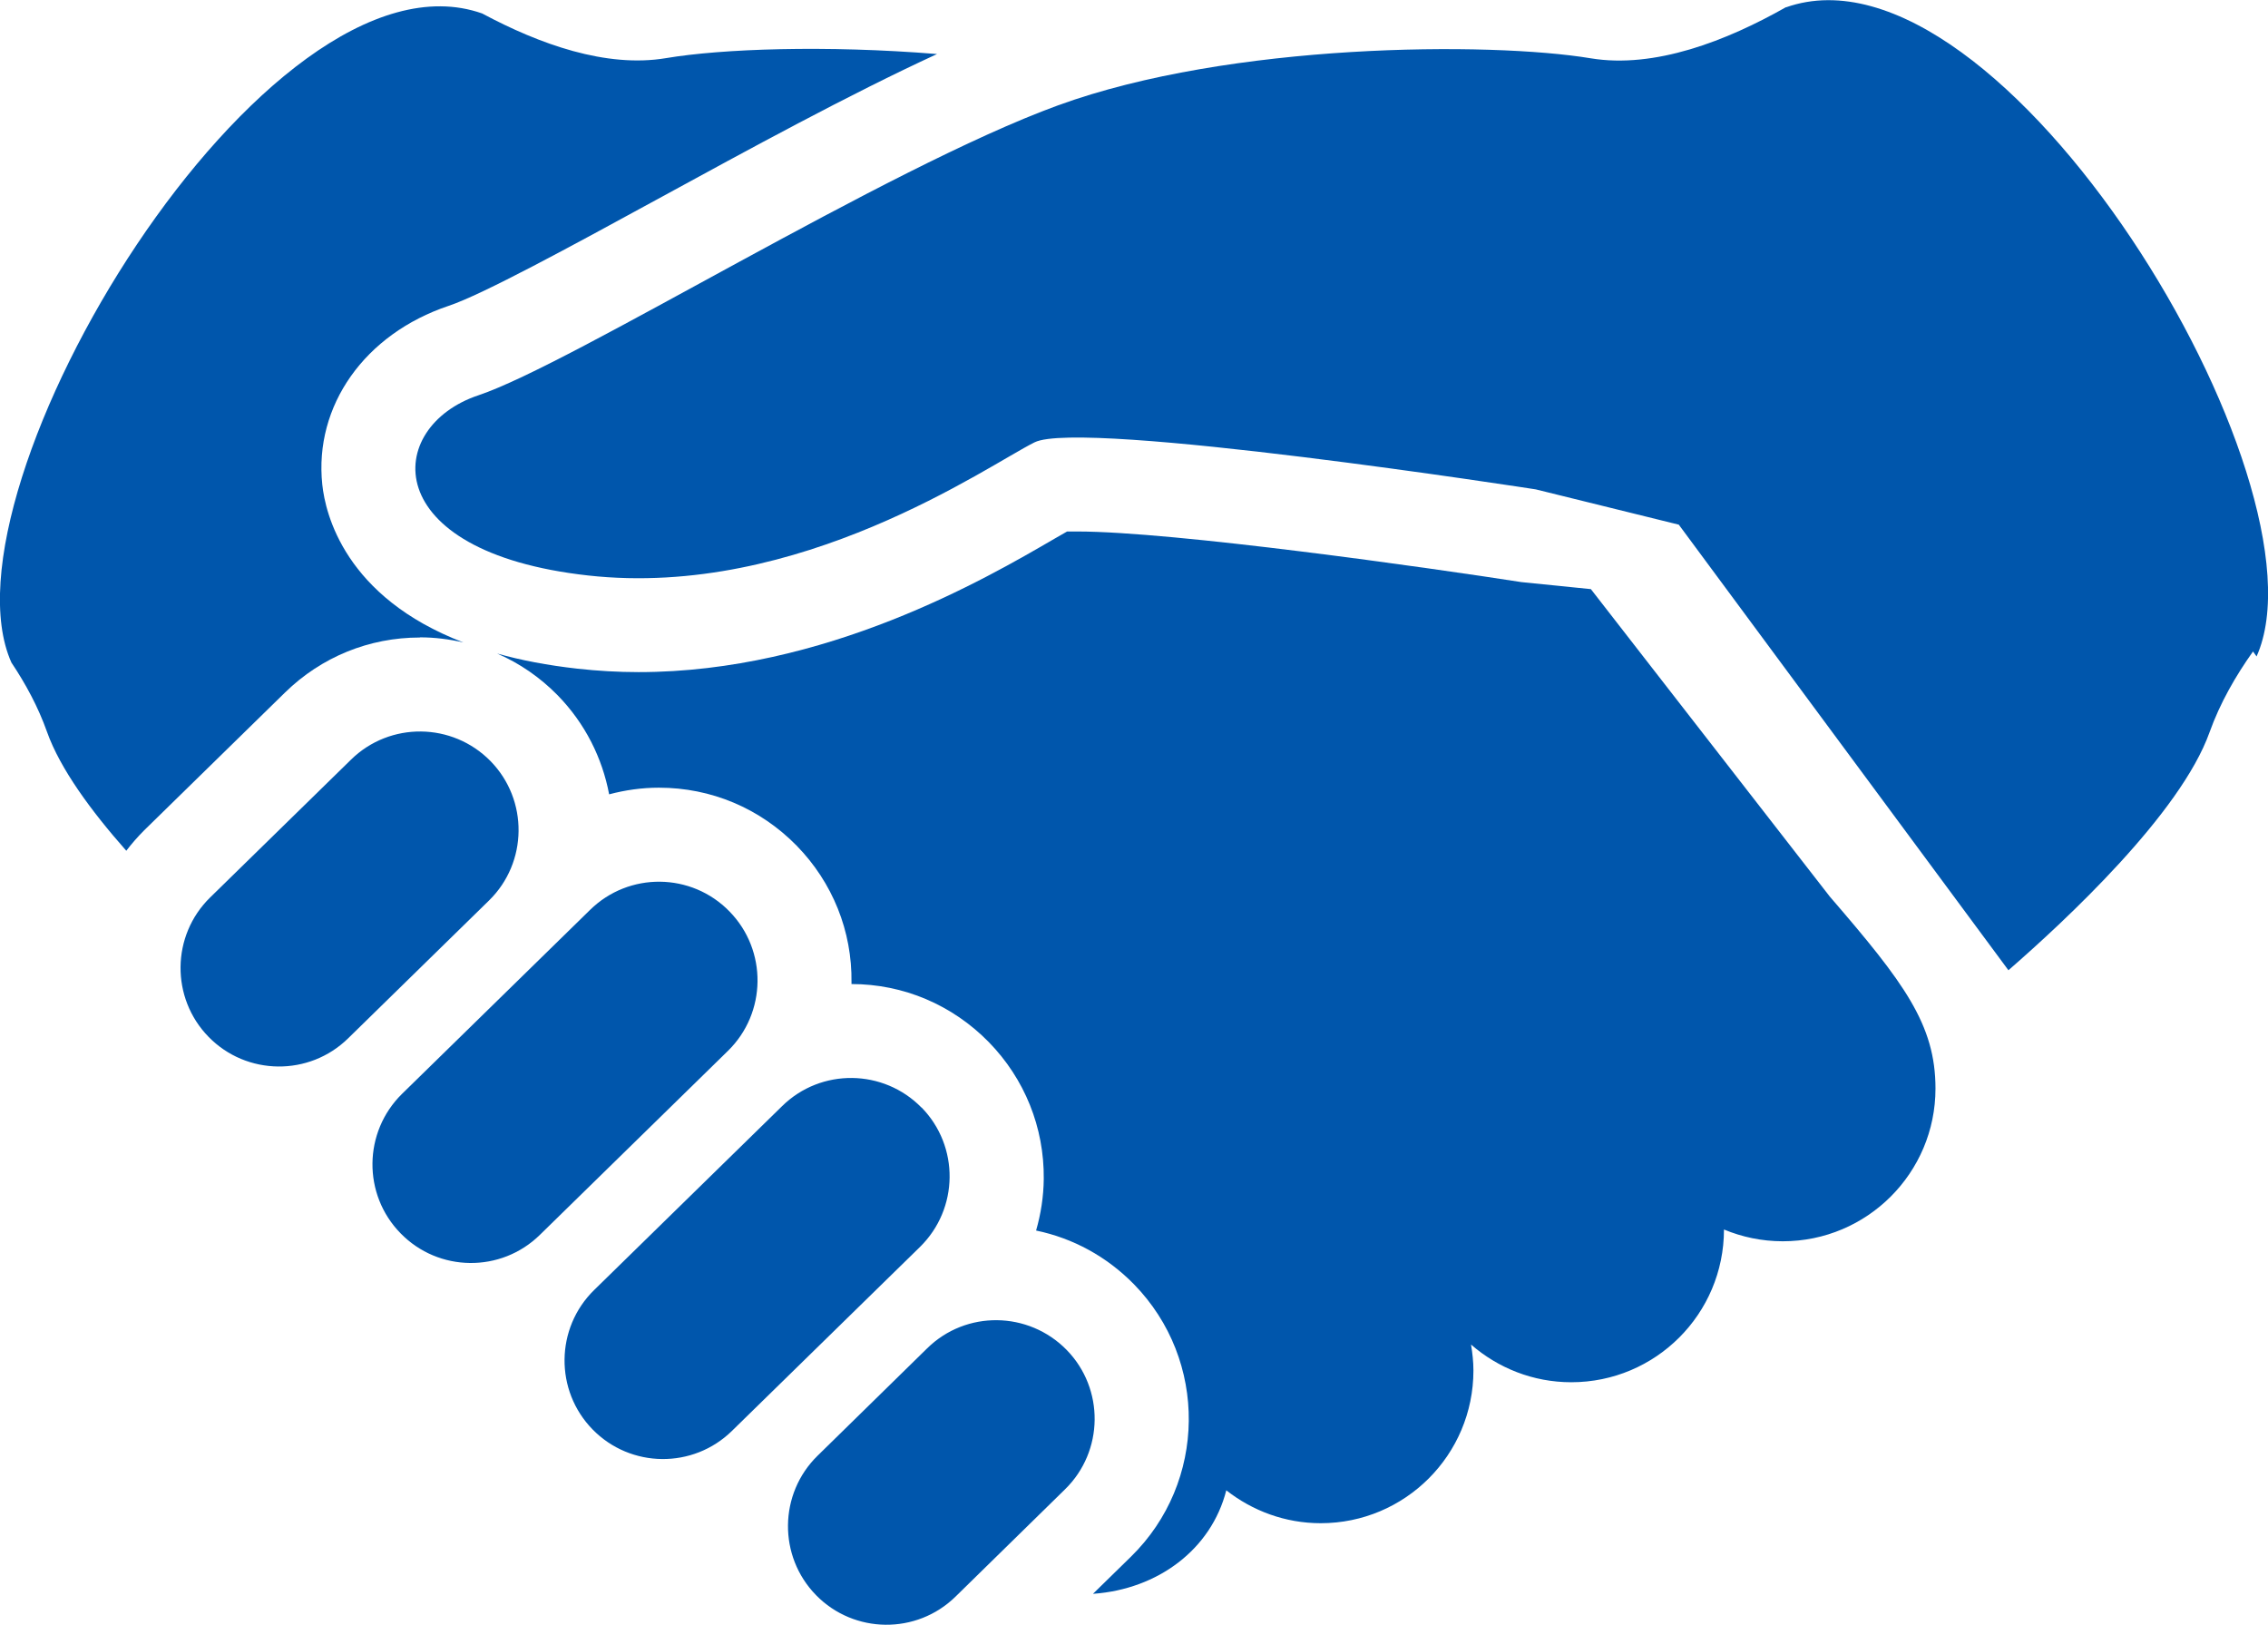
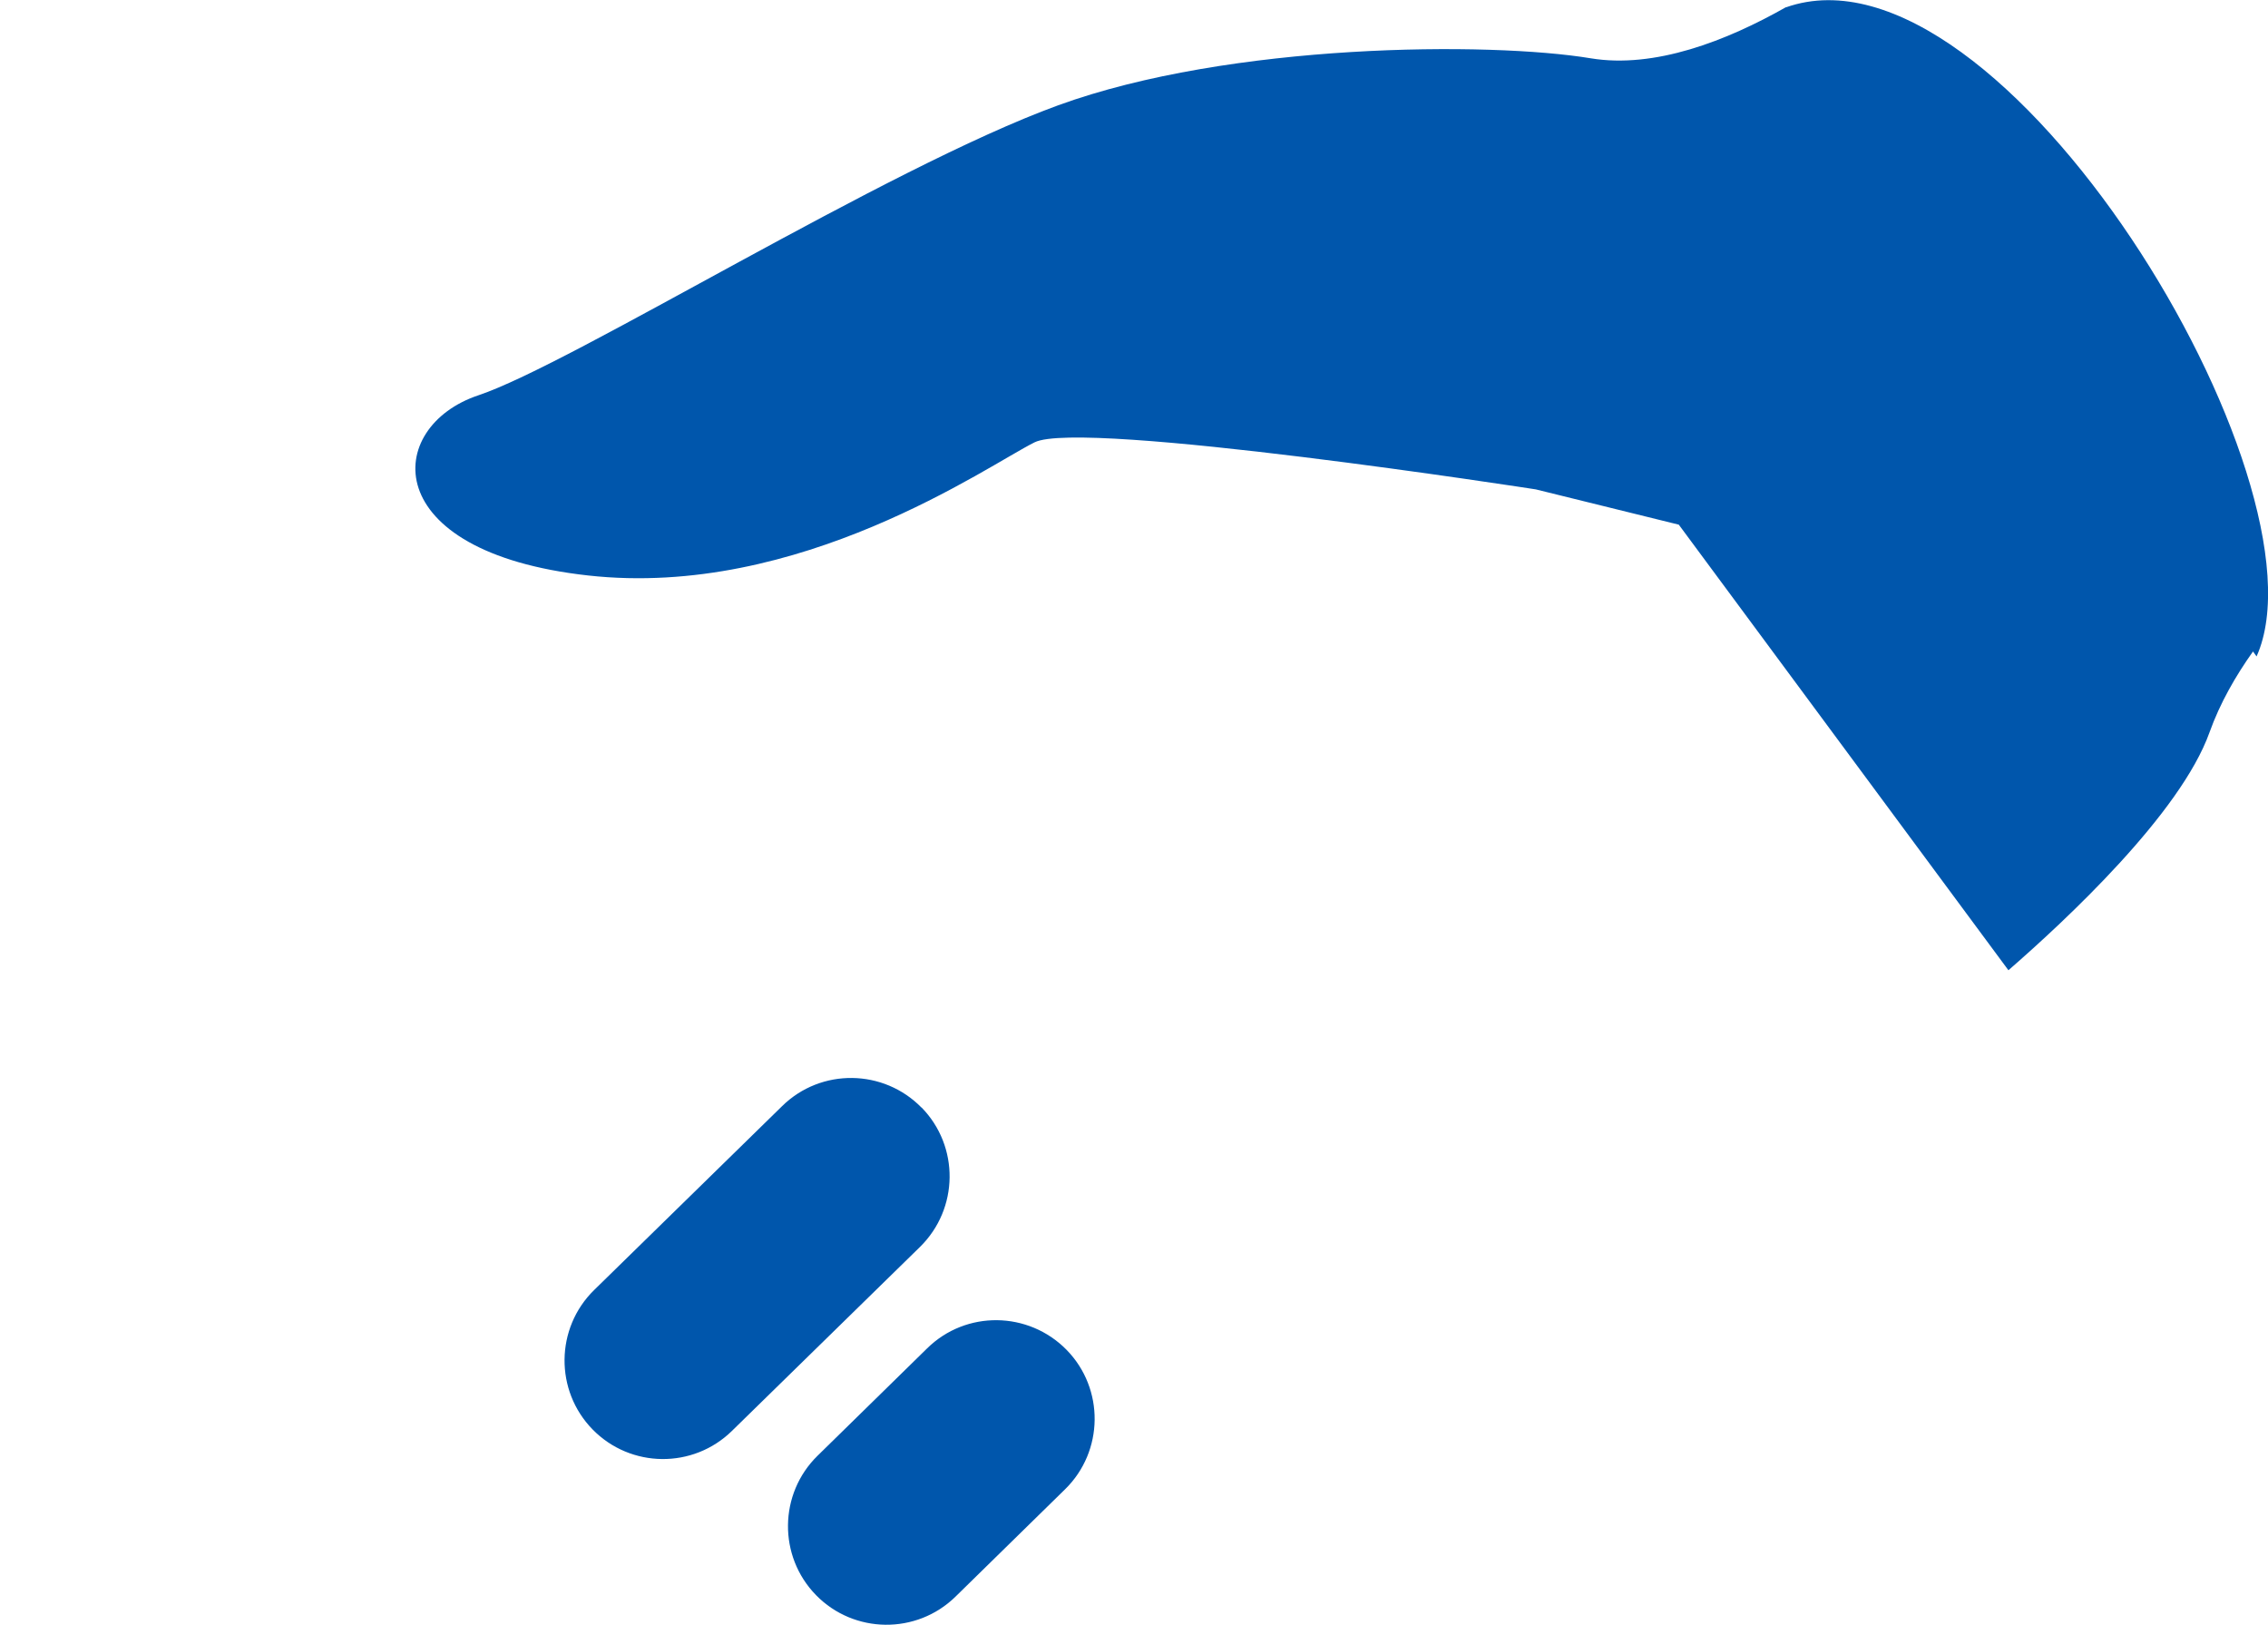
<svg xmlns="http://www.w3.org/2000/svg" id="_x32_" width="133.07" height="95.32" version="1.1" viewBox="0 0 133.07 95.32">
  <defs>
    <style>
      .st0 {
        fill: #0056ac;
      }
    </style>
  </defs>
  <path class="st0" d="M104.79.42c-3.49,1.98-7.71,3.62-11.46,3-5.91-.98-21.14-.92-31.25,2.76-10.11,3.68-28.49,15.16-34.01,17.01-5.52,1.84-5.98,9.19,6.43,10.57,12.41,1.38,23.44-6.44,26.2-7.81,2.76-1.38,29.41,2.76,29.41,2.76l8.39,2.07,19.34,26.14c3.39-2.95,10.1-9.2,11.8-13.96.62-1.73,1.54-3.32,2.55-4.74l.21.29c4.55-10.17-14.96-42.54-27.61-38.08Z" />
-   <path class="st0" d="M93.33,34.56l-4.06-.41c-5.33-.83-20.41-2.97-26.07-2.97-.25,0-.45,0-.59,0-.23.13-.49.28-.75.43-4.02,2.34-13.43,7.82-24.39,7.82-1.2,0-2.4-.07-3.58-.2-1.78-.2-3.34-.5-4.72-.89,1.31.57,2.51,1.39,3.55,2.45,1.62,1.66,2.62,3.69,3.02,5.81.94-.25,1.92-.39,2.92-.39,3.07,0,5.93,1.21,8.08,3.4,2.11,2.16,3.26,5.01,3.22,8.03,0,.03,0,.06,0,.09,3.05,0,5.91,1.22,8.05,3.4,2.11,2.16,3.26,5.01,3.23,8.03-.01,1.04-.17,2.06-.45,3.03,2.17.45,4.15,1.53,5.74,3.15,4.36,4.46,4.28,11.62-.17,15.98l-2.23,2.18h.03c3.75-.27,6.9-2.58,7.79-6.07,1.53,1.2,3.45,1.93,5.54,1.93,4.95,0,8.96-4.01,8.96-8.96,0-.52-.06-1.03-.14-1.52,1.58,1.37,3.63,2.21,5.88,2.21,4.95,0,8.96-4.01,8.96-8.96,1.06.44,2.22.69,3.45.69,4.95,0,8.96-4.01,8.96-8.96,0-3.76-1.84-6.21-6.2-11.26l-14.02-18.04Z" />
-   <path class="st0" d="M28.78,44.65c-2.24-2.28-5.9-2.32-8.18-.09l-8.27,8.09c-2.28,2.23-2.32,5.9-.09,8.18s5.9,2.32,8.18.09l8.27-8.09c2.28-2.23,2.32-5.9.09-8.18Z" />
-   <path class="st0" d="M42.8,53.47c-2.23-2.29-5.9-2.33-8.18-.09l-11.03,10.79c-2.28,2.24-2.32,5.9-.09,8.18,2.23,2.29,5.9,2.33,8.18.09l11.03-10.79c2.28-2.23,2.32-5.9.09-8.18Z" />
  <path class="st0" d="M54.07,64.98c-2.23-2.28-5.9-2.33-8.18-.09l-11.03,10.79c-2.28,2.23-2.32,5.9-.09,8.18,2.23,2.28,5.9,2.32,8.18.08l11.03-10.79c2.28-2.24,2.32-5.9.09-8.18Z" />
  <path class="st0" d="M62.58,79.19c-2.24-2.28-5.9-2.33-8.18-.09l-6.43,6.3c-2.28,2.23-2.32,5.9-.09,8.18,2.23,2.28,5.9,2.32,8.18.09l6.43-6.3c2.28-2.23,2.32-5.9.09-8.18Z" />
-   <path class="st0" d="M24.64,37.39c.87,0,1.72.11,2.55.3-6.95-2.66-8.1-7.54-8.28-9.26-.49-4.63,2.49-8.84,7.42-10.49,1.98-.66,7.18-3.49,12.2-6.23,5.39-2.94,11.3-6.17,16.45-8.54-6.52-.53-12.63-.31-15.9.24-3.51.59-7.43-.82-10.79-2.62C15.64-3.67-3.88,28.7.67,38.87c.83,1.24,1.57,2.6,2.09,4.07.77,2.16,2.58,4.63,4.65,6.97.32-.42.67-.82,1.05-1.2l8.27-8.09c2.13-2.08,4.93-3.22,7.9-3.22Z" />
</svg>